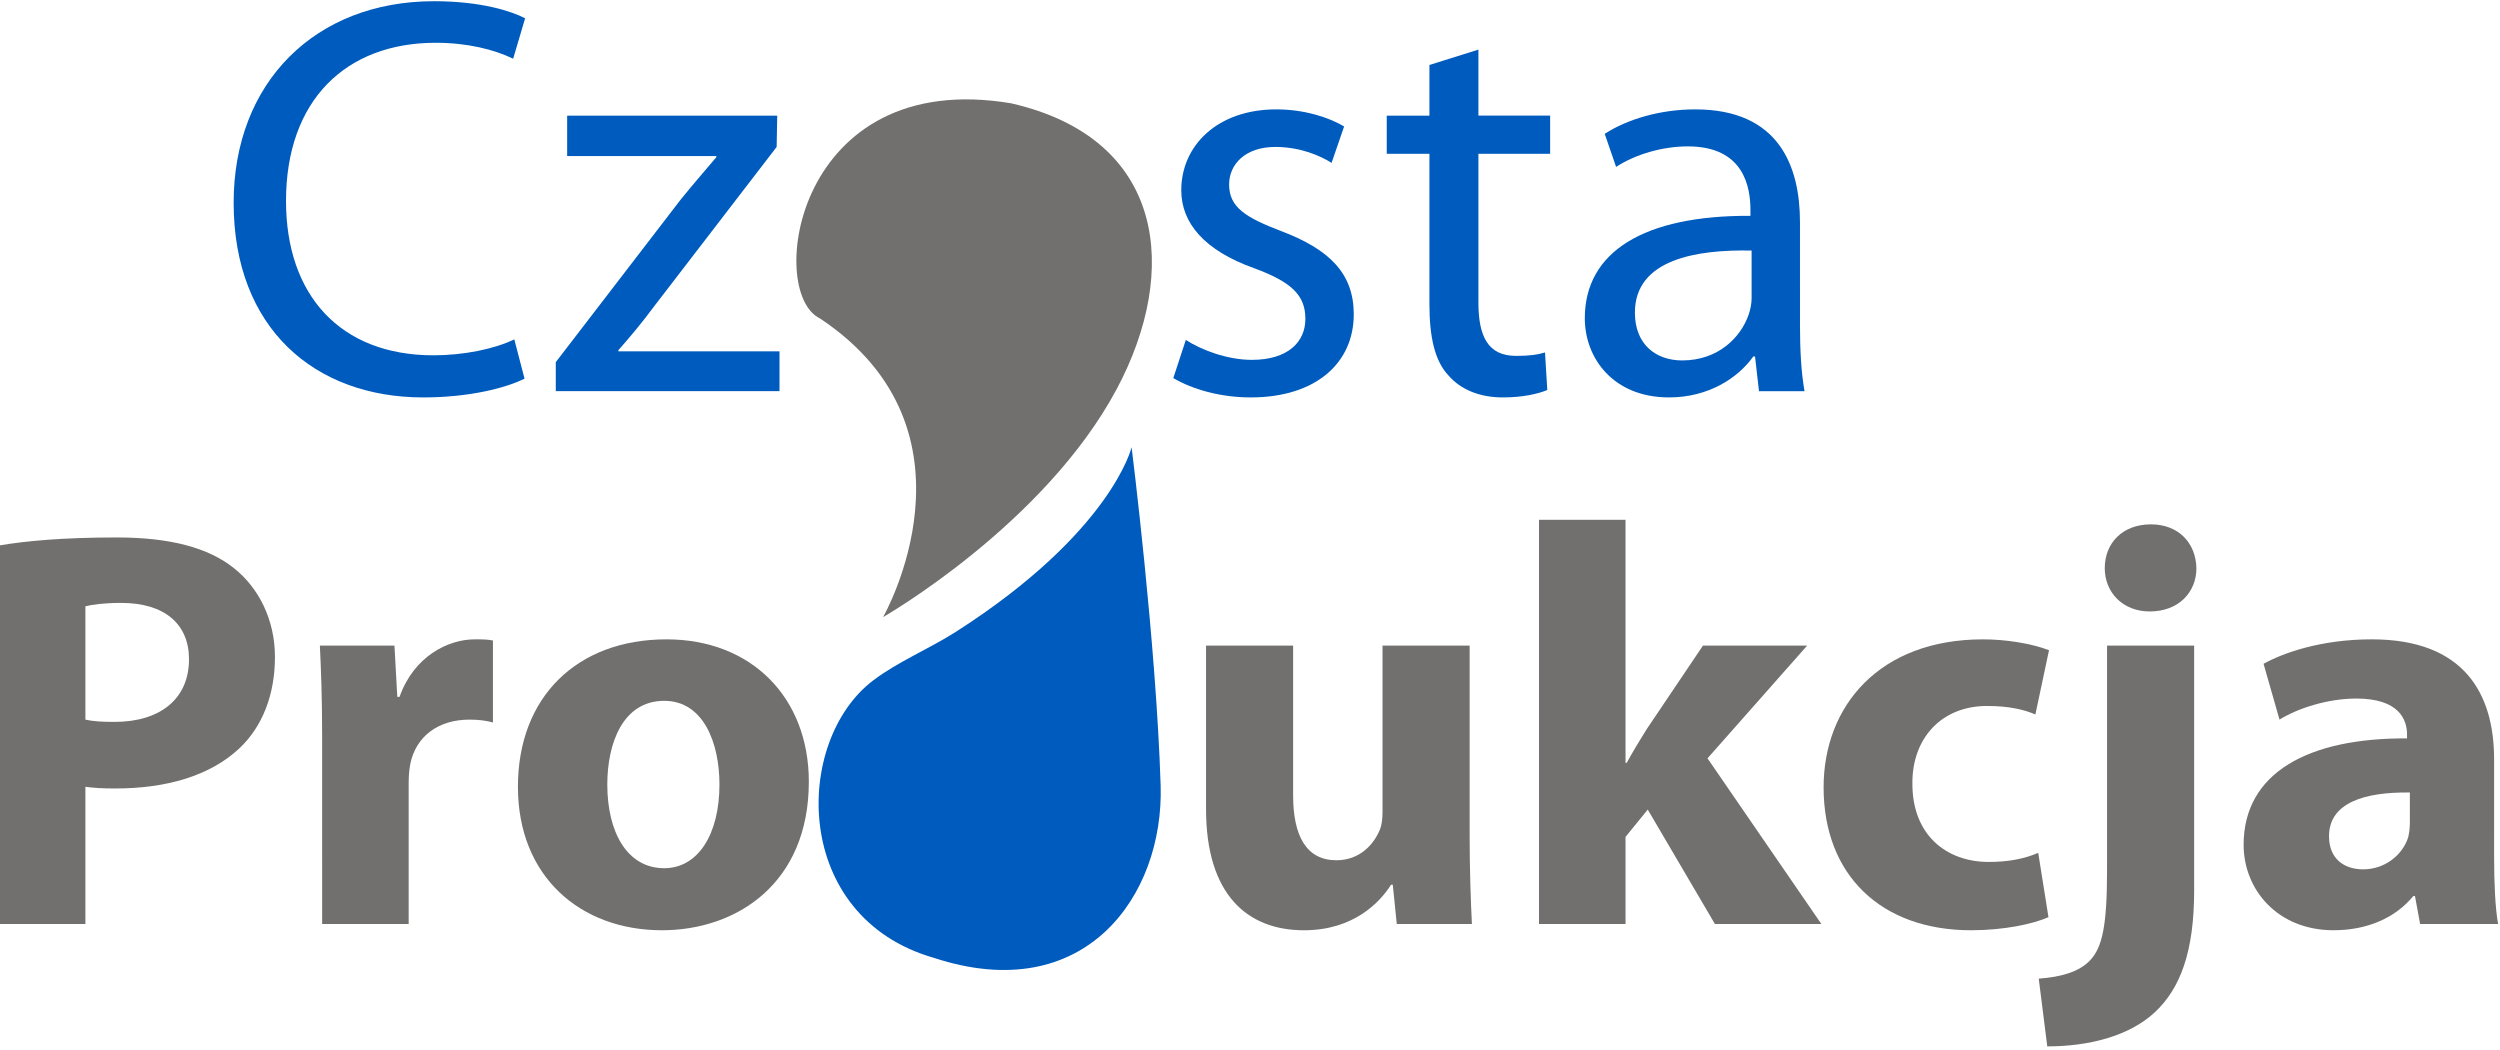
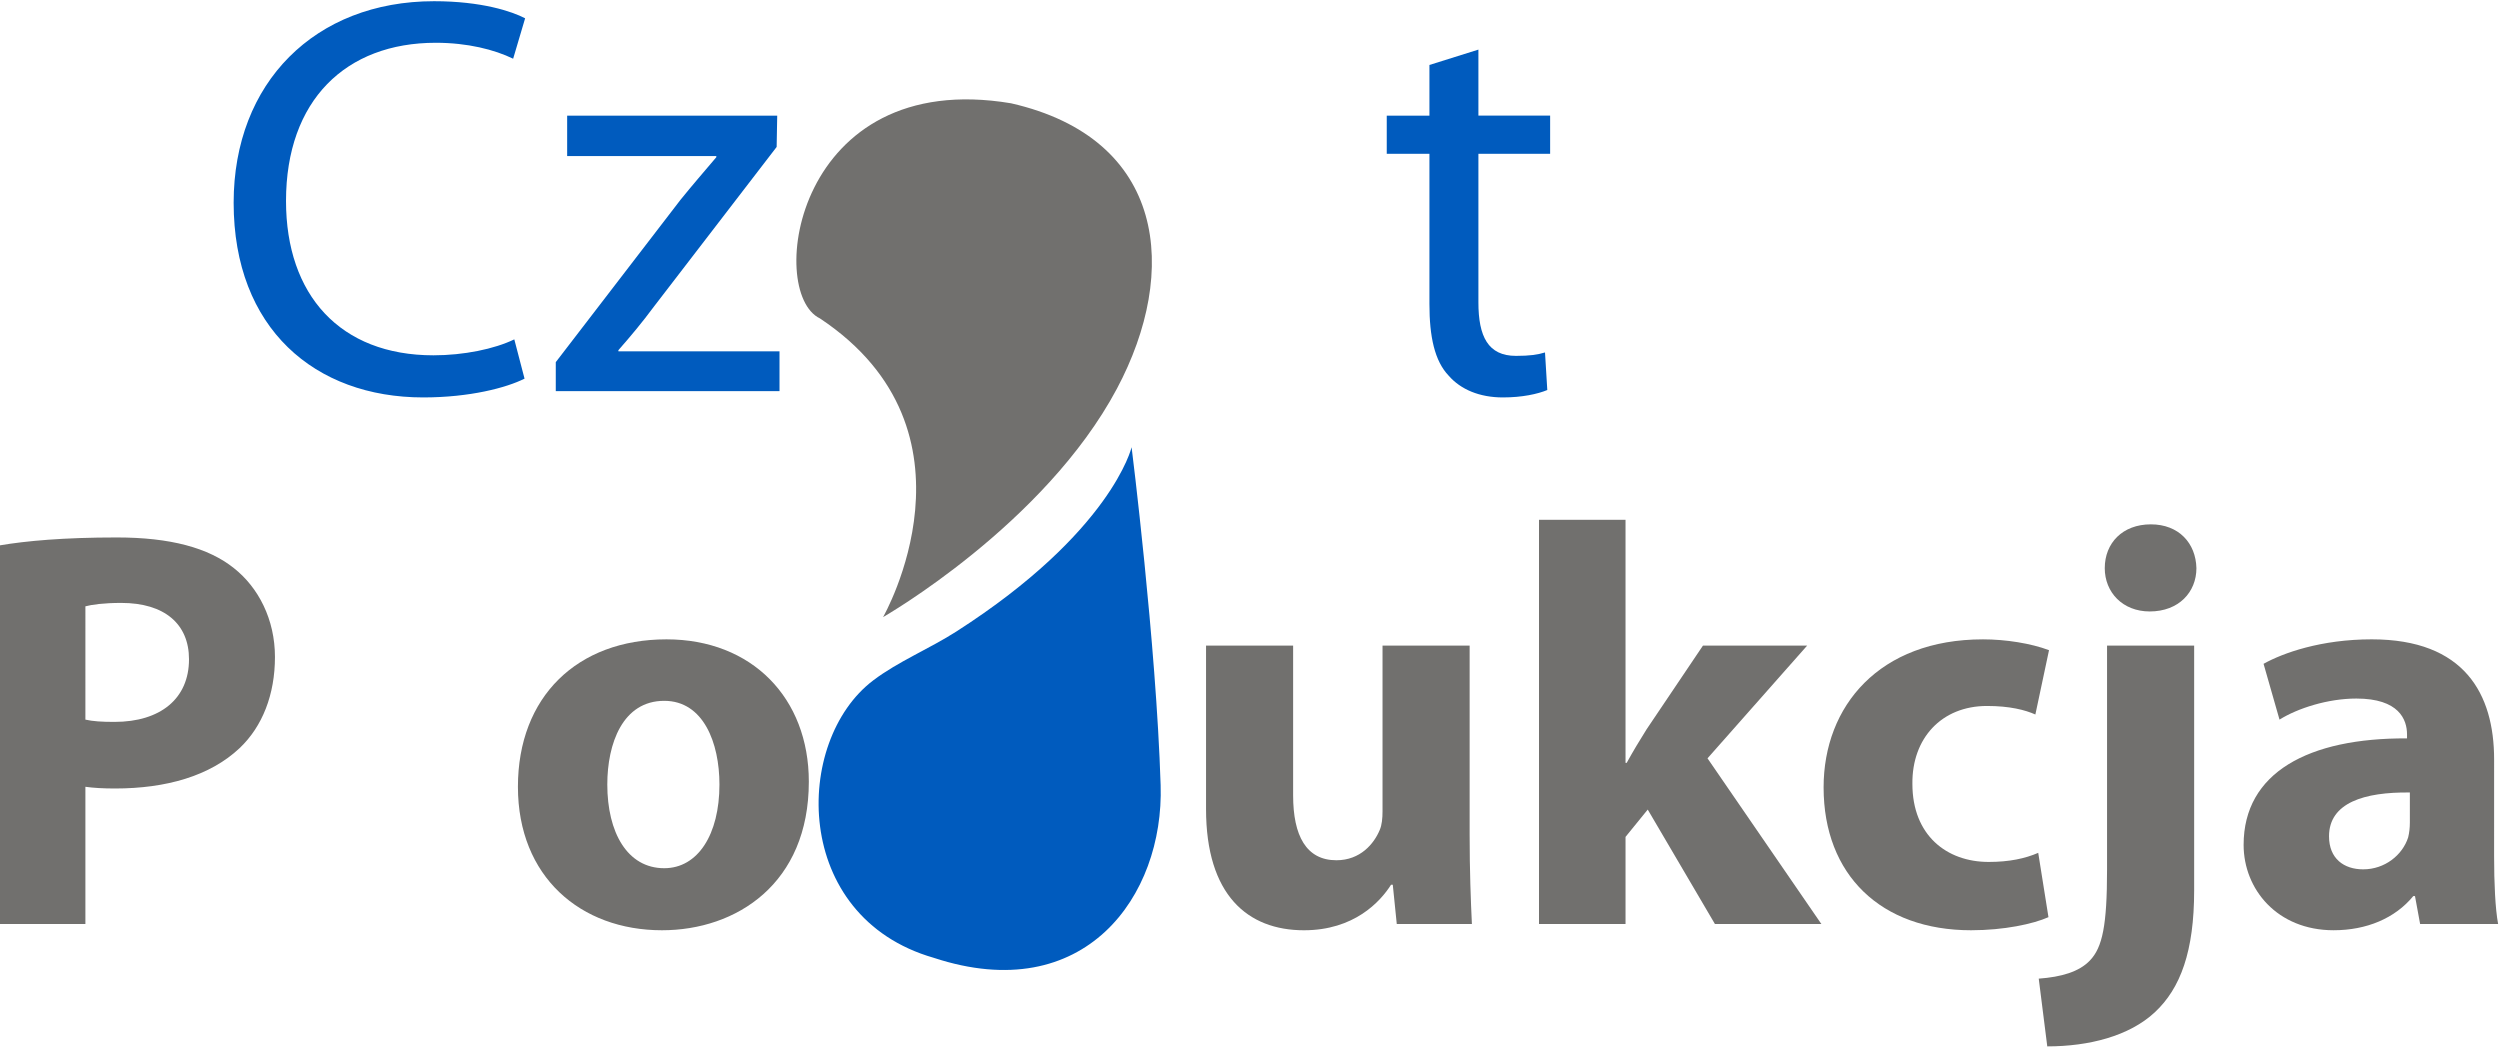
<svg xmlns="http://www.w3.org/2000/svg" version="1.1" width="250" height="105" id="svg221" viewBox="0 0 250 105">
  <defs id="defs225" />
  <g id="g1103" transform="matrix(0.795,0,0,0.795,-107.849,-174.496)" style="stroke-width:1.257">
    <g id="g1073" style="fill:#005bbe;fill-opacity:1;stroke-width:1.257">
      <path d="m 201.639,267.121 c -2.291,1.146 -6.874,2.362 -12.747,2.362 -13.605,0 -23.844,-8.664 -23.844,-24.489 0,-15.11 10.239,-25.35 25.206,-25.35 6.014,0 9.809,1.29 11.458,2.149 l -1.506,5.084 c -2.364,-1.146 -5.728,-2.005 -9.738,-2.005 -11.314,0 -18.832,7.233 -18.832,19.907 0,11.815 6.802,19.406 18.547,19.406 3.795,0 7.66,-0.789 10.168,-2.005 z" style="fill:#005bbe;fill-opacity:1;fill-rule:evenodd;stroke-width:1.257" id="path190" />
      <path d="m 205.568,265.044 15.681,-20.409 c 1.505,-1.862 2.936,-3.509 4.513,-5.37 v -0.144 h -18.763 v -5.084 h 26.423 l -0.072,3.938 -15.467,20.122 c -1.431,1.933 -2.864,3.651 -4.439,5.442 v 0.144 h 20.266 v 5.011 h -28.142 z" style="fill:#005bbe;fill-opacity:1;fill-rule:evenodd;stroke-width:1.257" id="path192" />
-       <path d="m 284.82,262.25 c 1.862,1.218 5.155,2.507 8.307,2.507 4.583,0 6.731,-2.291 6.731,-5.155 0,-3.009 -1.79,-4.655 -6.445,-6.374 -6.229,-2.219 -9.166,-5.657 -9.166,-9.811 0,-5.585 4.511,-10.168 11.961,-10.168 3.507,0 6.587,1.002 8.522,2.148 l -1.577,4.583 c -1.359,-0.859 -3.866,-2.005 -7.088,-2.005 -3.725,0 -5.801,2.149 -5.801,4.727 0,2.864 2.076,4.153 6.587,5.871 6.016,2.291 9.093,5.3 9.093,10.455 0,6.086 -4.724,10.454 -12.96,10.454 -3.795,0 -7.304,-1.002 -9.739,-2.434 z" style="fill:#005bbe;fill-opacity:1;fill-rule:evenodd;stroke-width:1.257" id="path194" />
      <path d="m 321.622,225.731 v 8.306 h 9.022 v 4.797 h -9.022 v 18.69 c 0,4.297 1.215,6.732 4.724,6.732 1.718,0 2.723,-0.144 3.653,-0.43 l 0.288,4.726 c -1.218,0.502 -3.152,0.931 -5.588,0.931 -2.936,0 -5.3,-1.002 -6.802,-2.72 -1.791,-1.863 -2.435,-4.941 -2.435,-9.023 v -18.905 h -5.369 v -4.797 h 5.369 v -6.374 z" style="fill:#005bbe;fill-opacity:1;fill-rule:evenodd;stroke-width:1.257" id="path196" />
-       <path d="m 362.072,260.389 c 0,3.007 0.144,5.943 0.573,8.307 h -5.728 l -0.501,-4.368 h -0.214 c -1.934,2.722 -5.656,5.155 -10.599,5.155 -7.018,0 -10.597,-4.941 -10.597,-9.953 0,-8.378 7.447,-12.961 20.836,-12.889 v -0.715 c 0,-2.864 -0.786,-8.02 -7.876,-8.02 -3.222,0 -6.587,1.002 -9.023,2.576 l -1.433,-4.153 c 2.864,-1.861 7.018,-3.079 11.385,-3.079 10.6,0 13.176,7.232 13.176,14.178 z m -6.086,-9.38 c -6.875,-0.144 -14.679,1.073 -14.679,7.804 0,4.082 2.72,6.016 5.942,6.016 4.511,0 7.375,-2.864 8.38,-5.8 0.213,-0.644 0.357,-1.362 0.357,-2.005 z" style="fill:#005bbe;fill-opacity:1;fill-rule:evenodd;stroke-width:1.257" id="path198" />
      <path d="m 277.998,275.749 c 0,0 -2.505,10.65 -22.04,23.177 -3.357,2.153 -7.323,3.772 -10.463,6.151 -10.072,7.634 -10.283,29.744 7.611,34.893 18.991,6.258 28.984,-7.77 28.545,-21.702 -0.566,-17.968 -3.653,-42.52 -3.653,-42.52 z" style="fill:#005bbe;fill-opacity:1;fill-rule:evenodd;stroke-width:1.257" id="path216" />
    </g>
    <g id="g1084" style="fill:#71706e;fill-opacity:1;stroke-width:1.257">
      <path d="m 135.587,288.098 c 3.365,-0.573 8.092,-1.002 14.751,-1.002 6.731,0 11.529,1.288 14.751,3.866 3.08,2.435 5.156,6.445 5.156,11.17 0,4.727 -1.575,8.737 -4.439,11.458 -3.722,3.509 -9.238,5.084 -15.683,5.084 -1.431,0 -2.72,-0.071 -3.722,-0.214 v 17.257 H 135.587 Z m 10.813,21.913 c 0.93,0.214 2.075,0.286 3.651,0.286 5.801,0 9.382,-2.936 9.382,-7.877 0,-4.439 -3.078,-7.089 -8.521,-7.089 -2.22,0 -3.722,0.215 -4.511,0.429 z" style="fill:#71706e;fill-opacity:1;fill-rule:evenodd;stroke-width:1.257" id="path200" />
-       <path d="m 176.179,312.23 c 0,-5.155 -0.142,-8.521 -0.285,-11.529 h 9.382 l 0.357,6.445 h 0.285 c 1.791,-5.085 6.088,-7.233 9.454,-7.233 1.002,0 1.503,0 2.291,0.144 v 10.312 c -0.788,-0.216 -1.718,-0.358 -2.936,-0.358 -4.01,0 -6.731,2.148 -7.447,5.514 -0.144,0.716 -0.216,1.575 -0.216,2.434 v 17.758 h -10.884 z" style="fill:#71706e;fill-opacity:1;fill-rule:evenodd;stroke-width:1.257" id="path202" />
      <path d="m 237.399,317.816 c 0,12.817 -9.094,18.689 -18.476,18.689 -10.239,0 -18.116,-6.731 -18.116,-18.045 0,-11.314 7.447,-18.547 18.689,-18.547 10.741,0 17.903,7.376 17.903,17.903 z m -25.35,0.357 c 0,6.015 2.507,10.527 7.161,10.527 4.224,0 6.946,-4.226 6.946,-10.527 0,-5.228 -2.006,-10.526 -6.946,-10.526 -5.227,0 -7.161,5.37 -7.161,10.526 z" style="fill:#71706e;fill-opacity:1;fill-rule:evenodd;stroke-width:1.257" id="path204" />
      <path d="m 320.519,324.475 c 0,4.583 0.144,8.307 0.285,11.243 h -9.451 l -0.501,-4.941 h -0.216 c -1.362,2.149 -4.655,5.729 -10.957,5.729 -7.09,0 -12.316,-4.439 -12.316,-15.252 v -20.552 h 10.954 v 18.834 c 0,5.084 1.65,8.163 5.444,8.163 3.008,0 4.727,-2.077 5.444,-3.795 0.285,-0.645 0.357,-1.503 0.357,-2.363 v -20.838 h 10.957 z" style="fill:#71706e;fill-opacity:1;fill-rule:evenodd;stroke-width:1.257" id="path206" />
      <path d="m 340.128,315.453 h 0.144 c 0.788,-1.433 1.647,-2.864 2.507,-4.226 l 7.088,-10.526 h 13.106 l -12.533,14.179 14.321,20.838 h -13.389 l -8.451,-14.393 -2.793,3.437 v 10.956 H 329.244 v -50.842 h 10.884 z" style="fill:#71706e;fill-opacity:1;fill-rule:evenodd;stroke-width:1.257" id="path208" />
      <path d="m 393.328,334.858 c -1.934,0.859 -5.587,1.647 -9.741,1.647 -11.314,0 -18.544,-6.946 -18.544,-17.973 0,-10.239 7.018,-18.618 20.05,-18.618 2.864,0 6.014,0.501 8.305,1.36 l -1.718,8.092 c -1.287,-0.573 -3.221,-1.073 -6.086,-1.073 -5.729,0 -9.451,4.081 -9.382,9.809 0,6.445 4.298,9.81 9.597,9.81 2.576,0 4.583,-0.428 6.23,-1.145 z" style="fill:#71706e;fill-opacity:1;fill-rule:evenodd;stroke-width:1.257" id="path210" />
      <path d="m 392.104,342.592 c 2.864,-0.214 5.084,-0.859 6.445,-2.292 1.575,-1.646 2.147,-4.44 2.147,-11.385 v -28.214 h 10.957 v 30.792 c 0,7.662 -1.718,12.317 -4.94,15.324 -3.224,3.008 -8.308,4.296 -13.536,4.296 z m 19.834,-51.63 c 0,3.008 -2.219,5.442 -5.87,5.442 -3.437,0 -5.659,-2.434 -5.659,-5.442 0,-3.151 2.222,-5.514 5.8,-5.514 3.509,0 5.657,2.363 5.729,5.514 z" style="fill:#71706e;fill-opacity:1;fill-rule:evenodd;stroke-width:1.257" id="path212" />
      <path d="m 449.383,327.196 c 0,3.365 0.144,6.588 0.504,8.521 h -9.811 l -0.645,-3.509 h -0.216 c -2.291,2.793 -5.872,4.296 -10.024,4.296 -7.09,0 -11.316,-5.156 -11.316,-10.74 0,-9.094 8.164,-13.463 20.554,-13.392 v -0.501 c 0,-1.861 -1.004,-4.511 -6.373,-4.511 -3.581,0 -7.376,1.218 -9.667,2.65 l -2.006,-7.019 c 2.435,-1.36 7.232,-3.079 13.605,-3.079 11.673,0 15.396,6.875 15.396,15.109 z m -10.597,-8.02 c -5.728,-0.072 -10.168,1.288 -10.168,5.514 0,2.793 1.861,4.153 4.296,4.153 2.72,0 4.94,-1.791 5.656,-4.01 0.144,-0.573 0.216,-1.218 0.216,-1.861 z" style="fill:#71706e;fill-opacity:1;fill-rule:evenodd;stroke-width:1.257" id="path214" />
      <path d="m 246.739,297.113 c 0,0 13.406,-23.369 -7.941,-37.568 -6.817,-3.264 -3.104,-31.599 24.034,-27.061 19.494,4.447 21.198,21.105 13.317,35.904 -9.118,17.124 -29.411,28.726 -29.411,28.726 z" style="fill:#71706e;fill-opacity:1;fill-rule:evenodd;stroke-width:1.257" id="path218" />
    </g>
  </g>
</svg>